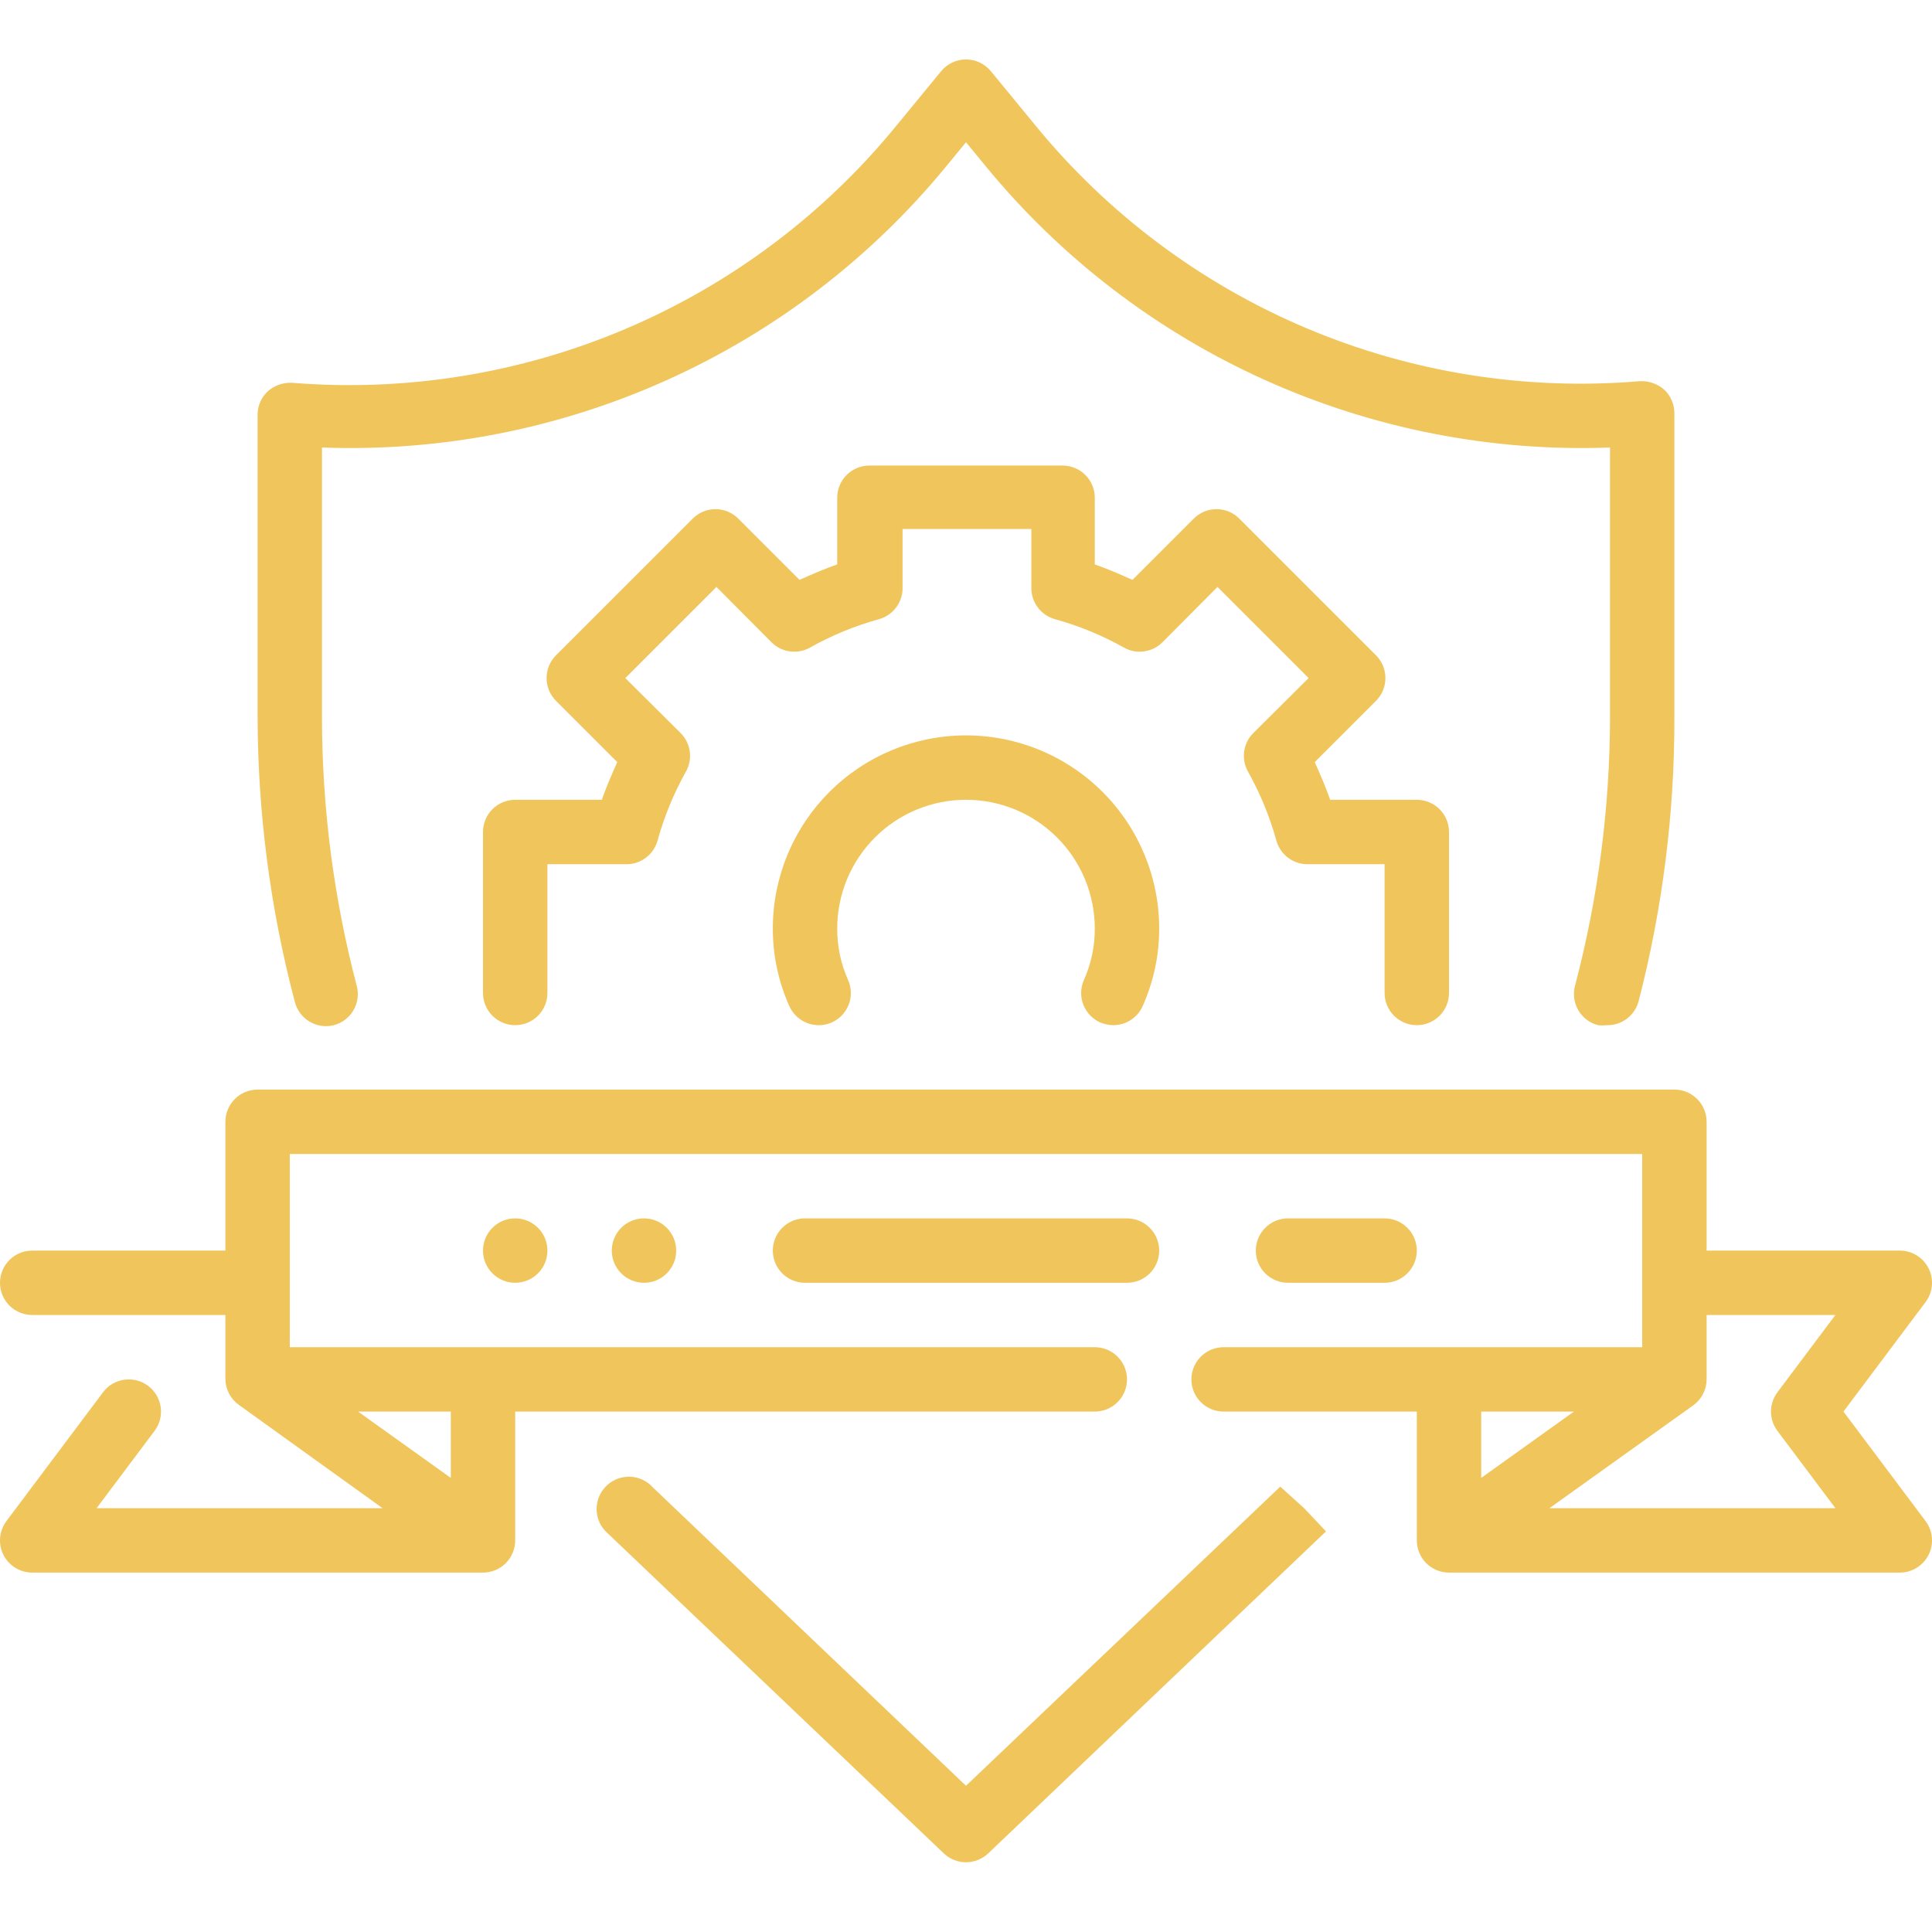
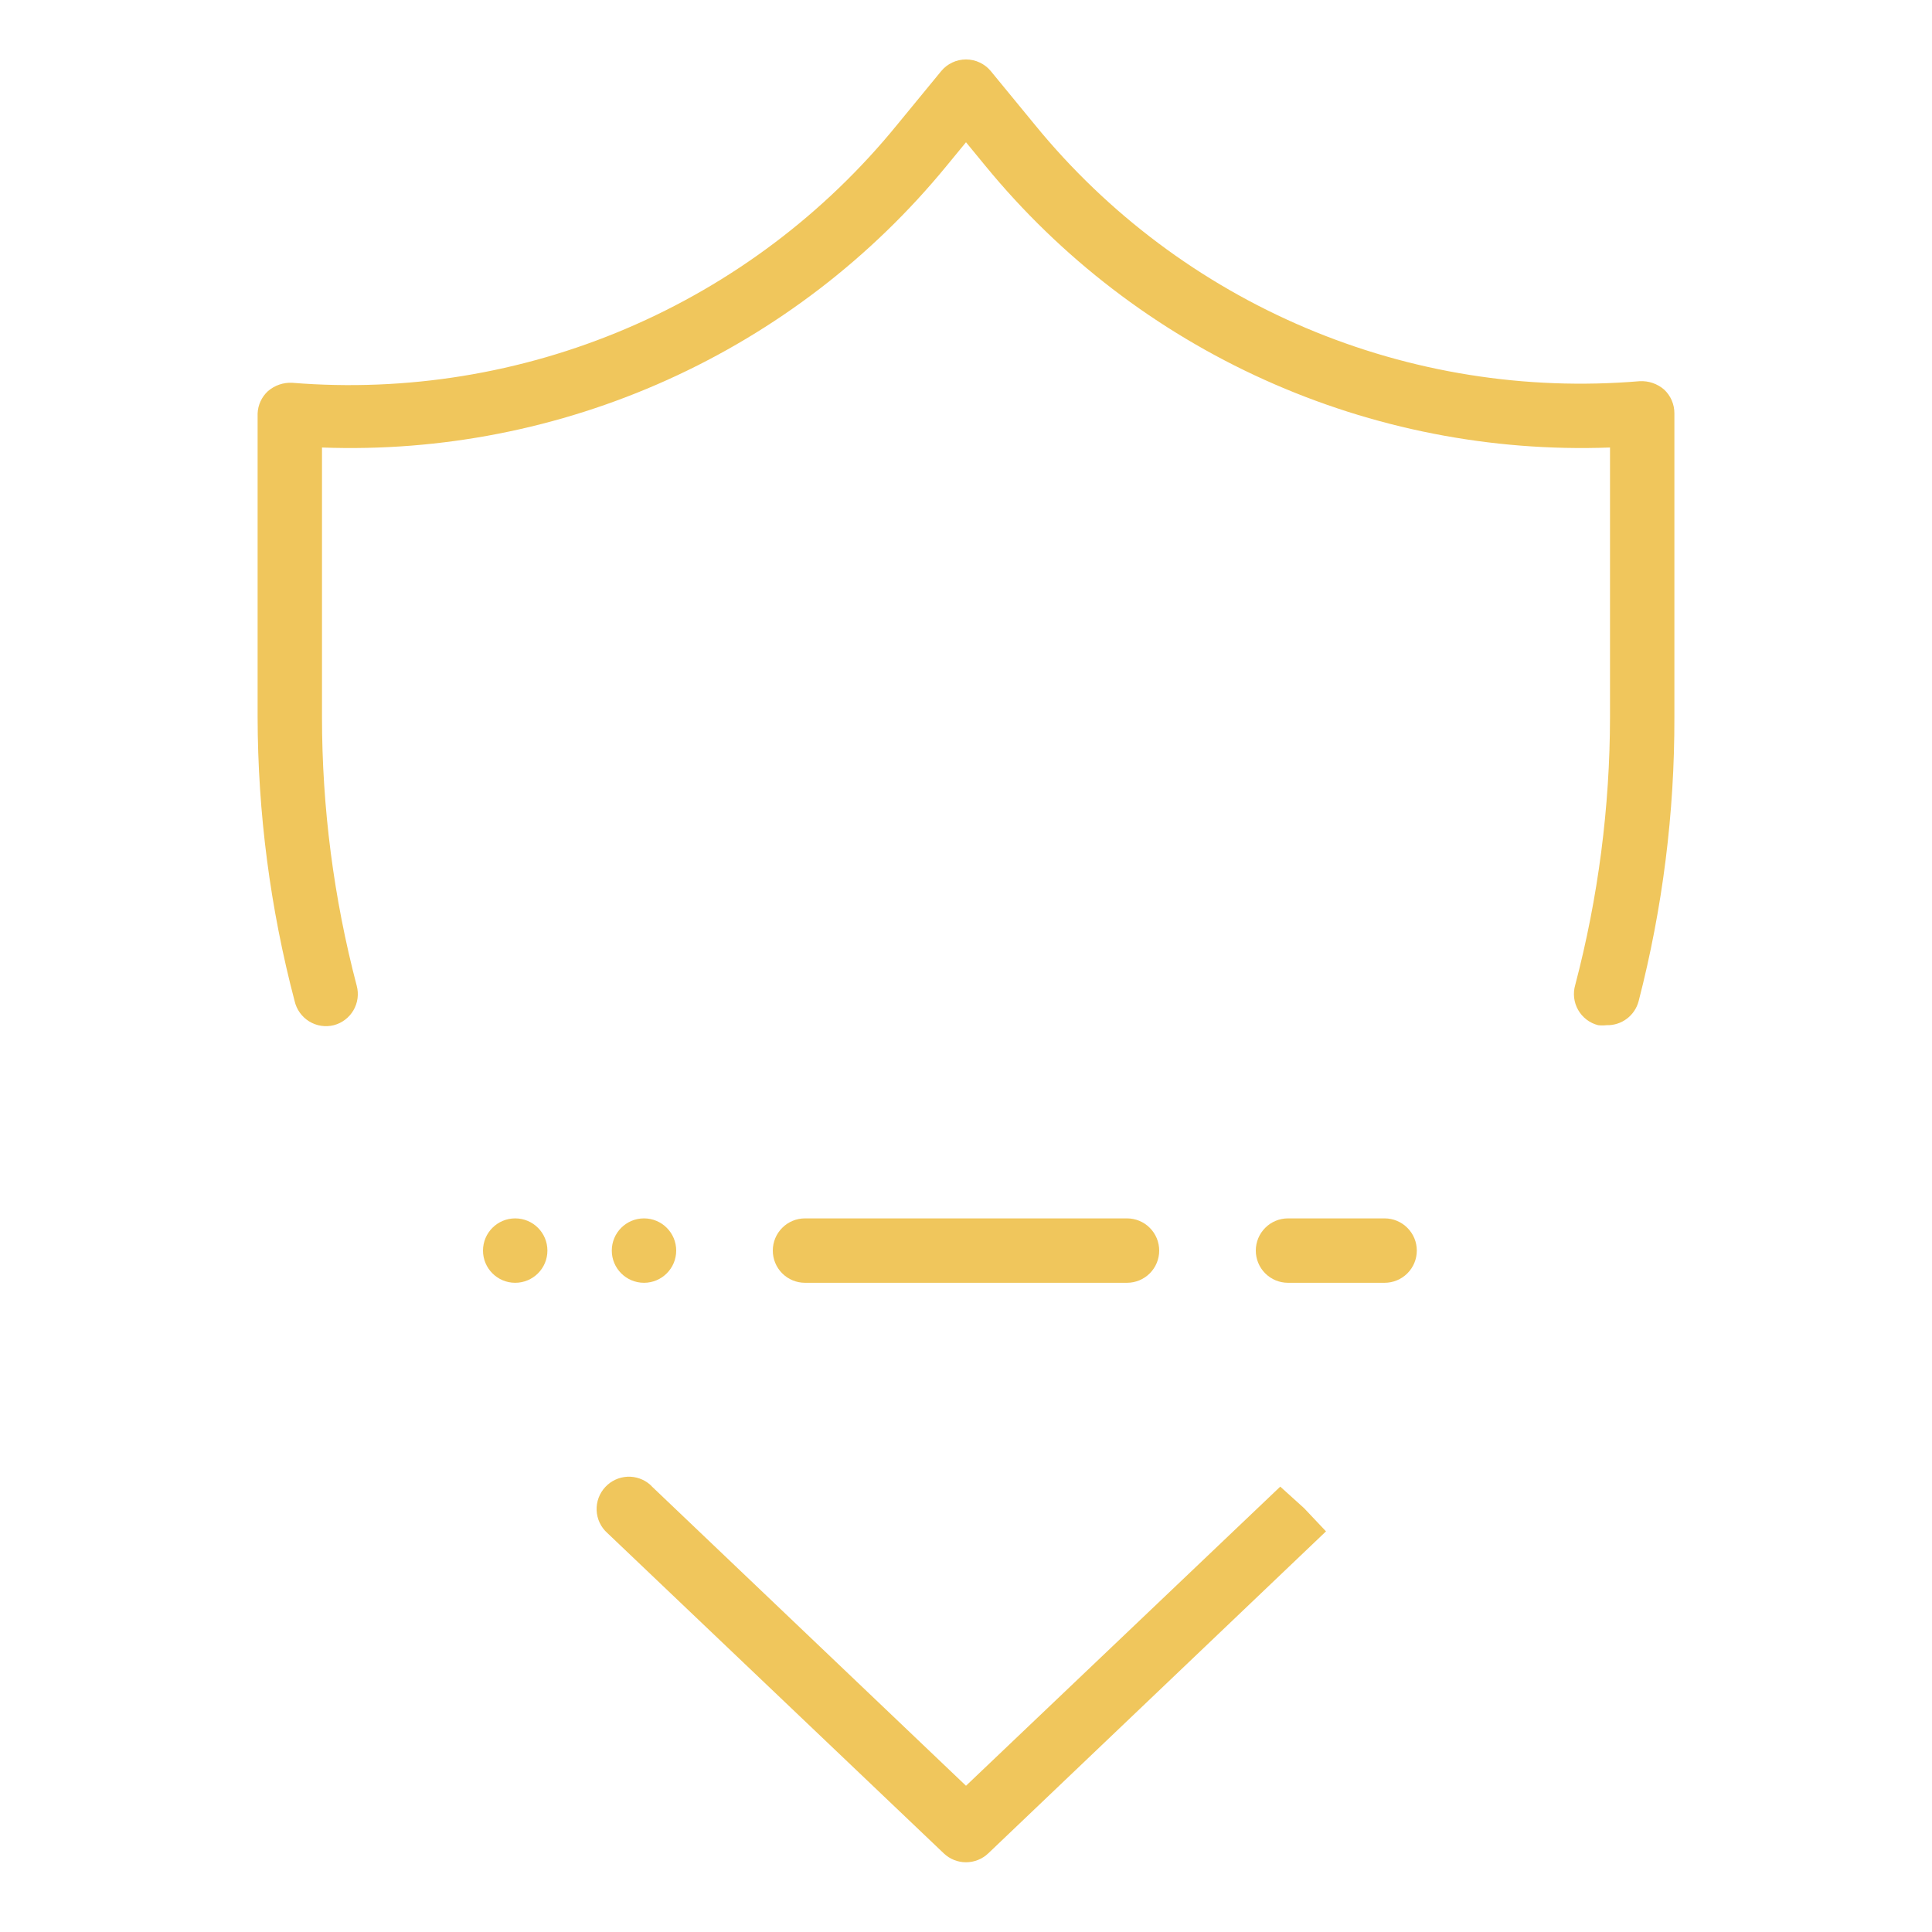
<svg xmlns="http://www.w3.org/2000/svg" width="65" height="65" viewBox="0 0 65 65" fill="none">
  <path d="M37.917 40.991H27.083C26.796 40.991 26.52 41.105 26.317 41.309C26.114 41.512 26 41.787 26 42.075C26 42.362 26.114 42.638 26.317 42.841C26.52 43.044 26.796 43.158 27.083 43.158H37.917C38.204 43.158 38.48 43.044 38.683 42.841C38.886 42.638 39 42.362 39 42.075C39 41.787 38.886 41.512 38.683 41.309C38.48 41.105 38.204 40.991 37.917 40.991Z" fill="#F0C65C" />
  <path d="M46.583 43.158C46.871 43.158 47.146 43.044 47.349 42.841C47.553 42.638 47.667 42.362 47.667 42.075C47.667 41.787 47.553 41.512 47.349 41.309C47.146 41.105 46.871 40.991 46.583 40.991H43.333C43.046 40.991 42.77 41.105 42.567 41.309C42.364 41.512 42.25 41.787 42.25 42.075C42.25 42.362 42.364 42.638 42.567 42.841C42.77 43.044 43.046 43.158 43.333 43.158H46.583Z" fill="#F0C65C" />
  <path d="M21.667 43.158C22.265 43.158 22.75 42.673 22.75 42.075C22.75 41.476 22.265 40.991 21.667 40.991C21.068 40.991 20.583 41.476 20.583 42.075C20.583 42.673 21.068 43.158 21.667 43.158Z" fill="#F0C65C" />
  <path d="M17.333 43.158C17.932 43.158 18.417 42.673 18.417 42.075C18.417 41.476 17.932 40.991 17.333 40.991C16.735 40.991 16.25 41.476 16.25 42.075C16.25 42.673 16.735 43.158 17.333 43.158Z" fill="#F0C65C" />
-   <path d="M62.021 47.491L64.783 43.808C64.904 43.647 64.978 43.456 64.996 43.255C65.014 43.055 64.976 42.853 64.886 42.673C64.796 42.493 64.657 42.342 64.486 42.236C64.315 42.131 64.118 42.075 63.917 42.075H57.417V37.741C57.417 37.454 57.303 37.178 57.099 36.975C56.896 36.772 56.621 36.658 56.333 36.658H8.667C8.379 36.658 8.104 36.772 7.901 36.975C7.697 37.178 7.583 37.454 7.583 37.741V42.075H1.083C0.796 42.075 0.52 42.189 0.317 42.392C0.114 42.595 4.88747e-07 42.871 4.88747e-07 43.158C4.88747e-07 43.445 0.114 43.721 0.317 43.924C0.52 44.127 0.796 44.241 1.083 44.241H7.583V46.408C7.587 46.579 7.631 46.747 7.712 46.897C7.793 47.048 7.909 47.177 8.049 47.275L12.87 50.741H3.25L5.2 48.141C5.285 48.028 5.347 47.898 5.383 47.76C5.418 47.622 5.426 47.479 5.406 47.338C5.386 47.197 5.338 47.062 5.266 46.939C5.193 46.817 5.097 46.71 4.983 46.625C4.87 46.539 4.74 46.477 4.602 46.442C4.464 46.407 4.321 46.399 4.18 46.419C4.039 46.439 3.904 46.487 3.781 46.559C3.659 46.632 3.552 46.727 3.467 46.841L0.217 51.175C0.096 51.336 0.022 51.527 0.004 51.727C-0.014 51.928 0.024 52.129 0.114 52.309C0.204 52.489 0.343 52.64 0.514 52.746C0.685 52.852 0.882 52.908 1.083 52.908H16.25C16.537 52.908 16.813 52.794 17.016 52.591C17.219 52.388 17.333 52.112 17.333 51.825V47.491H36.833C37.121 47.491 37.396 47.377 37.599 47.174C37.803 46.971 37.917 46.695 37.917 46.408C37.917 46.121 37.803 45.845 37.599 45.642C37.396 45.439 37.121 45.325 36.833 45.325H9.75V38.825H55.25V45.325H41.167C40.879 45.325 40.604 45.439 40.401 45.642C40.197 45.845 40.083 46.121 40.083 46.408C40.083 46.695 40.197 46.971 40.401 47.174C40.604 47.377 40.879 47.491 41.167 47.491H47.667V51.825C47.667 52.112 47.781 52.388 47.984 52.591C48.187 52.794 48.463 52.908 48.75 52.908H63.917C64.118 52.908 64.315 52.852 64.486 52.746C64.657 52.64 64.796 52.489 64.886 52.309C64.976 52.129 65.014 51.928 64.996 51.727C64.978 51.527 64.904 51.336 64.783 51.175L62.021 47.491ZM15.167 49.723L12.047 47.491H15.167V49.723ZM52.953 47.491L49.833 49.723V47.491H52.953ZM59.8 48.141L61.75 50.741H52.13L56.962 47.285C57.102 47.186 57.216 47.054 57.295 46.902C57.374 46.749 57.416 46.58 57.417 46.408V44.241H61.75L59.8 46.841C59.659 47.029 59.583 47.257 59.583 47.491C59.583 47.726 59.659 47.954 59.8 48.141Z" fill="#F0C65C" />
-   <path d="M37.028 34.405C37.166 34.46 37.313 34.49 37.462 34.491C37.671 34.49 37.876 34.428 38.051 34.312C38.226 34.197 38.364 34.033 38.447 33.841C38.812 33.023 39.001 32.137 39 31.241C39 29.517 38.315 27.864 37.096 26.645C35.877 25.426 34.224 24.741 32.5 24.741C30.776 24.741 29.123 25.426 27.904 26.645C26.685 27.864 26 29.517 26 31.241C25.999 32.137 26.188 33.023 26.552 33.841C26.667 34.103 26.88 34.31 27.146 34.416C27.412 34.521 27.709 34.517 27.972 34.405C28.103 34.348 28.222 34.266 28.321 34.164C28.42 34.061 28.498 33.94 28.551 33.807C28.603 33.674 28.629 33.532 28.626 33.389C28.623 33.246 28.592 33.105 28.535 32.975C28.29 32.43 28.165 31.839 28.167 31.241C28.167 30.092 28.623 28.99 29.436 28.177C30.248 27.364 31.351 26.908 32.5 26.908C33.649 26.908 34.752 27.364 35.564 28.177C36.377 28.99 36.833 30.092 36.833 31.241C36.836 31.839 36.71 32.43 36.465 32.975C36.408 33.105 36.377 33.246 36.374 33.389C36.371 33.532 36.397 33.674 36.449 33.807C36.502 33.94 36.58 34.061 36.679 34.164C36.778 34.266 36.897 34.348 37.028 34.405Z" fill="#F0C65C" />
  <path d="M11.234 34.491C11.511 34.417 11.748 34.237 11.892 33.989C12.036 33.742 12.076 33.447 12.003 33.17C11.227 30.217 10.834 27.177 10.833 24.124V15.056C14.83 15.204 18.807 14.425 22.453 12.78C26.099 11.136 29.315 8.671 31.85 5.577L32.5 4.786L33.15 5.577C35.685 8.671 38.901 11.136 42.547 12.78C46.193 14.425 50.17 15.204 54.167 15.056V24.124C54.163 27.166 53.77 30.195 52.997 33.137C52.956 33.276 52.943 33.423 52.96 33.567C52.977 33.711 53.022 33.851 53.094 33.977C53.166 34.104 53.262 34.214 53.378 34.303C53.493 34.391 53.625 34.455 53.766 34.491C53.859 34.502 53.954 34.502 54.047 34.491C54.294 34.499 54.535 34.423 54.732 34.275C54.929 34.127 55.069 33.917 55.131 33.679C55.937 30.558 56.341 27.347 56.333 24.124V13.908C56.334 13.758 56.304 13.609 56.244 13.471C56.185 13.333 56.097 13.209 55.987 13.106C55.759 12.909 55.464 12.808 55.163 12.825C51.329 13.148 47.474 12.533 43.931 11.032C40.389 9.532 37.264 7.191 34.829 4.212L33.334 2.392C33.233 2.269 33.105 2.171 32.961 2.103C32.817 2.035 32.659 2 32.5 2C32.341 2 32.183 2.035 32.039 2.103C31.895 2.171 31.767 2.269 31.666 2.392L30.171 4.212C27.738 7.196 24.615 9.545 21.073 11.054C17.531 12.564 13.675 13.19 9.837 12.879C9.536 12.862 9.241 12.963 9.013 13.161C8.804 13.354 8.679 13.623 8.667 13.908V24.124C8.673 27.349 9.091 30.56 9.912 33.679C9.944 33.82 10.004 33.953 10.088 34.071C10.172 34.188 10.279 34.288 10.402 34.364C10.525 34.439 10.662 34.49 10.805 34.512C10.948 34.533 11.094 34.527 11.234 34.491Z" fill="#F0C65C" />
  <path d="M43.073 50.016L32.5 60.08L21.948 50.026L21.872 49.95C21.661 49.765 21.385 49.669 21.104 49.683C20.823 49.698 20.559 49.821 20.367 50.026C20.268 50.131 20.191 50.255 20.14 50.391C20.09 50.526 20.067 50.67 20.073 50.815C20.079 50.959 20.114 51.101 20.175 51.231C20.237 51.362 20.324 51.479 20.432 51.575L31.753 62.355C31.954 62.547 32.222 62.654 32.5 62.654C32.778 62.654 33.046 62.547 33.248 62.355L44.612 51.521L43.875 50.741L43.073 50.016Z" fill="#F0C65C" />
-   <path d="M47.667 34.491C47.954 34.491 48.23 34.377 48.433 34.174C48.636 33.971 48.75 33.695 48.75 33.408V27.991C48.75 27.704 48.636 27.428 48.433 27.225C48.23 27.022 47.954 26.908 47.667 26.908H44.752C44.601 26.475 44.417 26.052 44.233 25.64L46.291 23.582C46.392 23.481 46.473 23.362 46.528 23.23C46.583 23.098 46.611 22.956 46.611 22.813C46.611 22.67 46.583 22.528 46.528 22.396C46.473 22.264 46.392 22.145 46.291 22.044L41.697 17.451C41.597 17.349 41.477 17.268 41.345 17.213C41.213 17.158 41.071 17.13 40.928 17.13C40.785 17.13 40.644 17.158 40.512 17.213C40.38 17.268 40.26 17.349 40.159 17.451L38.101 19.509C37.689 19.325 37.267 19.14 36.833 18.989V16.746C36.833 16.459 36.719 16.183 36.516 15.98C36.313 15.777 36.037 15.663 35.75 15.663H29.25C28.963 15.663 28.687 15.777 28.484 15.98C28.281 16.183 28.167 16.459 28.167 16.746V18.989C27.733 19.14 27.311 19.325 26.899 19.509L24.841 17.451C24.74 17.349 24.62 17.268 24.488 17.213C24.356 17.158 24.215 17.13 24.072 17.13C23.929 17.13 23.787 17.158 23.655 17.213C23.523 17.268 23.403 17.349 23.302 17.451L18.709 22.044C18.608 22.145 18.527 22.264 18.472 22.396C18.417 22.528 18.389 22.67 18.389 22.813C18.389 22.956 18.417 23.098 18.472 23.23C18.527 23.362 18.608 23.481 18.709 23.582L20.767 25.64C20.583 26.052 20.399 26.475 20.247 26.908H17.333C17.046 26.908 16.77 27.022 16.567 27.225C16.364 27.428 16.25 27.704 16.25 27.991V33.408C16.25 33.695 16.364 33.971 16.567 34.174C16.77 34.377 17.046 34.491 17.333 34.491C17.621 34.491 17.896 34.377 18.099 34.174C18.302 33.971 18.417 33.695 18.417 33.408V29.075H21.038C21.282 29.084 21.521 29.011 21.717 28.867C21.914 28.724 22.056 28.518 22.122 28.284C22.345 27.476 22.665 26.697 23.075 25.965C23.192 25.76 23.239 25.521 23.207 25.286C23.176 25.052 23.069 24.833 22.902 24.666L21.038 22.813L24.104 19.747L25.957 21.61C26.125 21.777 26.343 21.885 26.578 21.916C26.812 21.948 27.051 21.901 27.257 21.784C27.988 21.374 28.767 21.054 29.575 20.831C29.809 20.765 30.015 20.622 30.158 20.426C30.302 20.229 30.375 19.99 30.366 19.747V17.797H34.699V19.747C34.69 19.99 34.763 20.229 34.907 20.426C35.05 20.622 35.256 20.765 35.49 20.831C36.298 21.054 37.077 21.374 37.808 21.784C38.014 21.901 38.253 21.948 38.487 21.916C38.722 21.885 38.94 21.777 39.108 21.61L40.961 19.747L44.027 22.813L42.163 24.666C41.996 24.833 41.889 25.052 41.858 25.286C41.826 25.521 41.873 25.76 41.99 25.965C42.4 26.697 42.72 27.476 42.943 28.284C43.009 28.518 43.151 28.724 43.348 28.867C43.544 29.011 43.783 29.084 44.027 29.075H46.583V33.408C46.583 33.695 46.697 33.971 46.901 34.174C47.104 34.377 47.379 34.491 47.667 34.491Z" fill="#F0C65C" />
</svg>